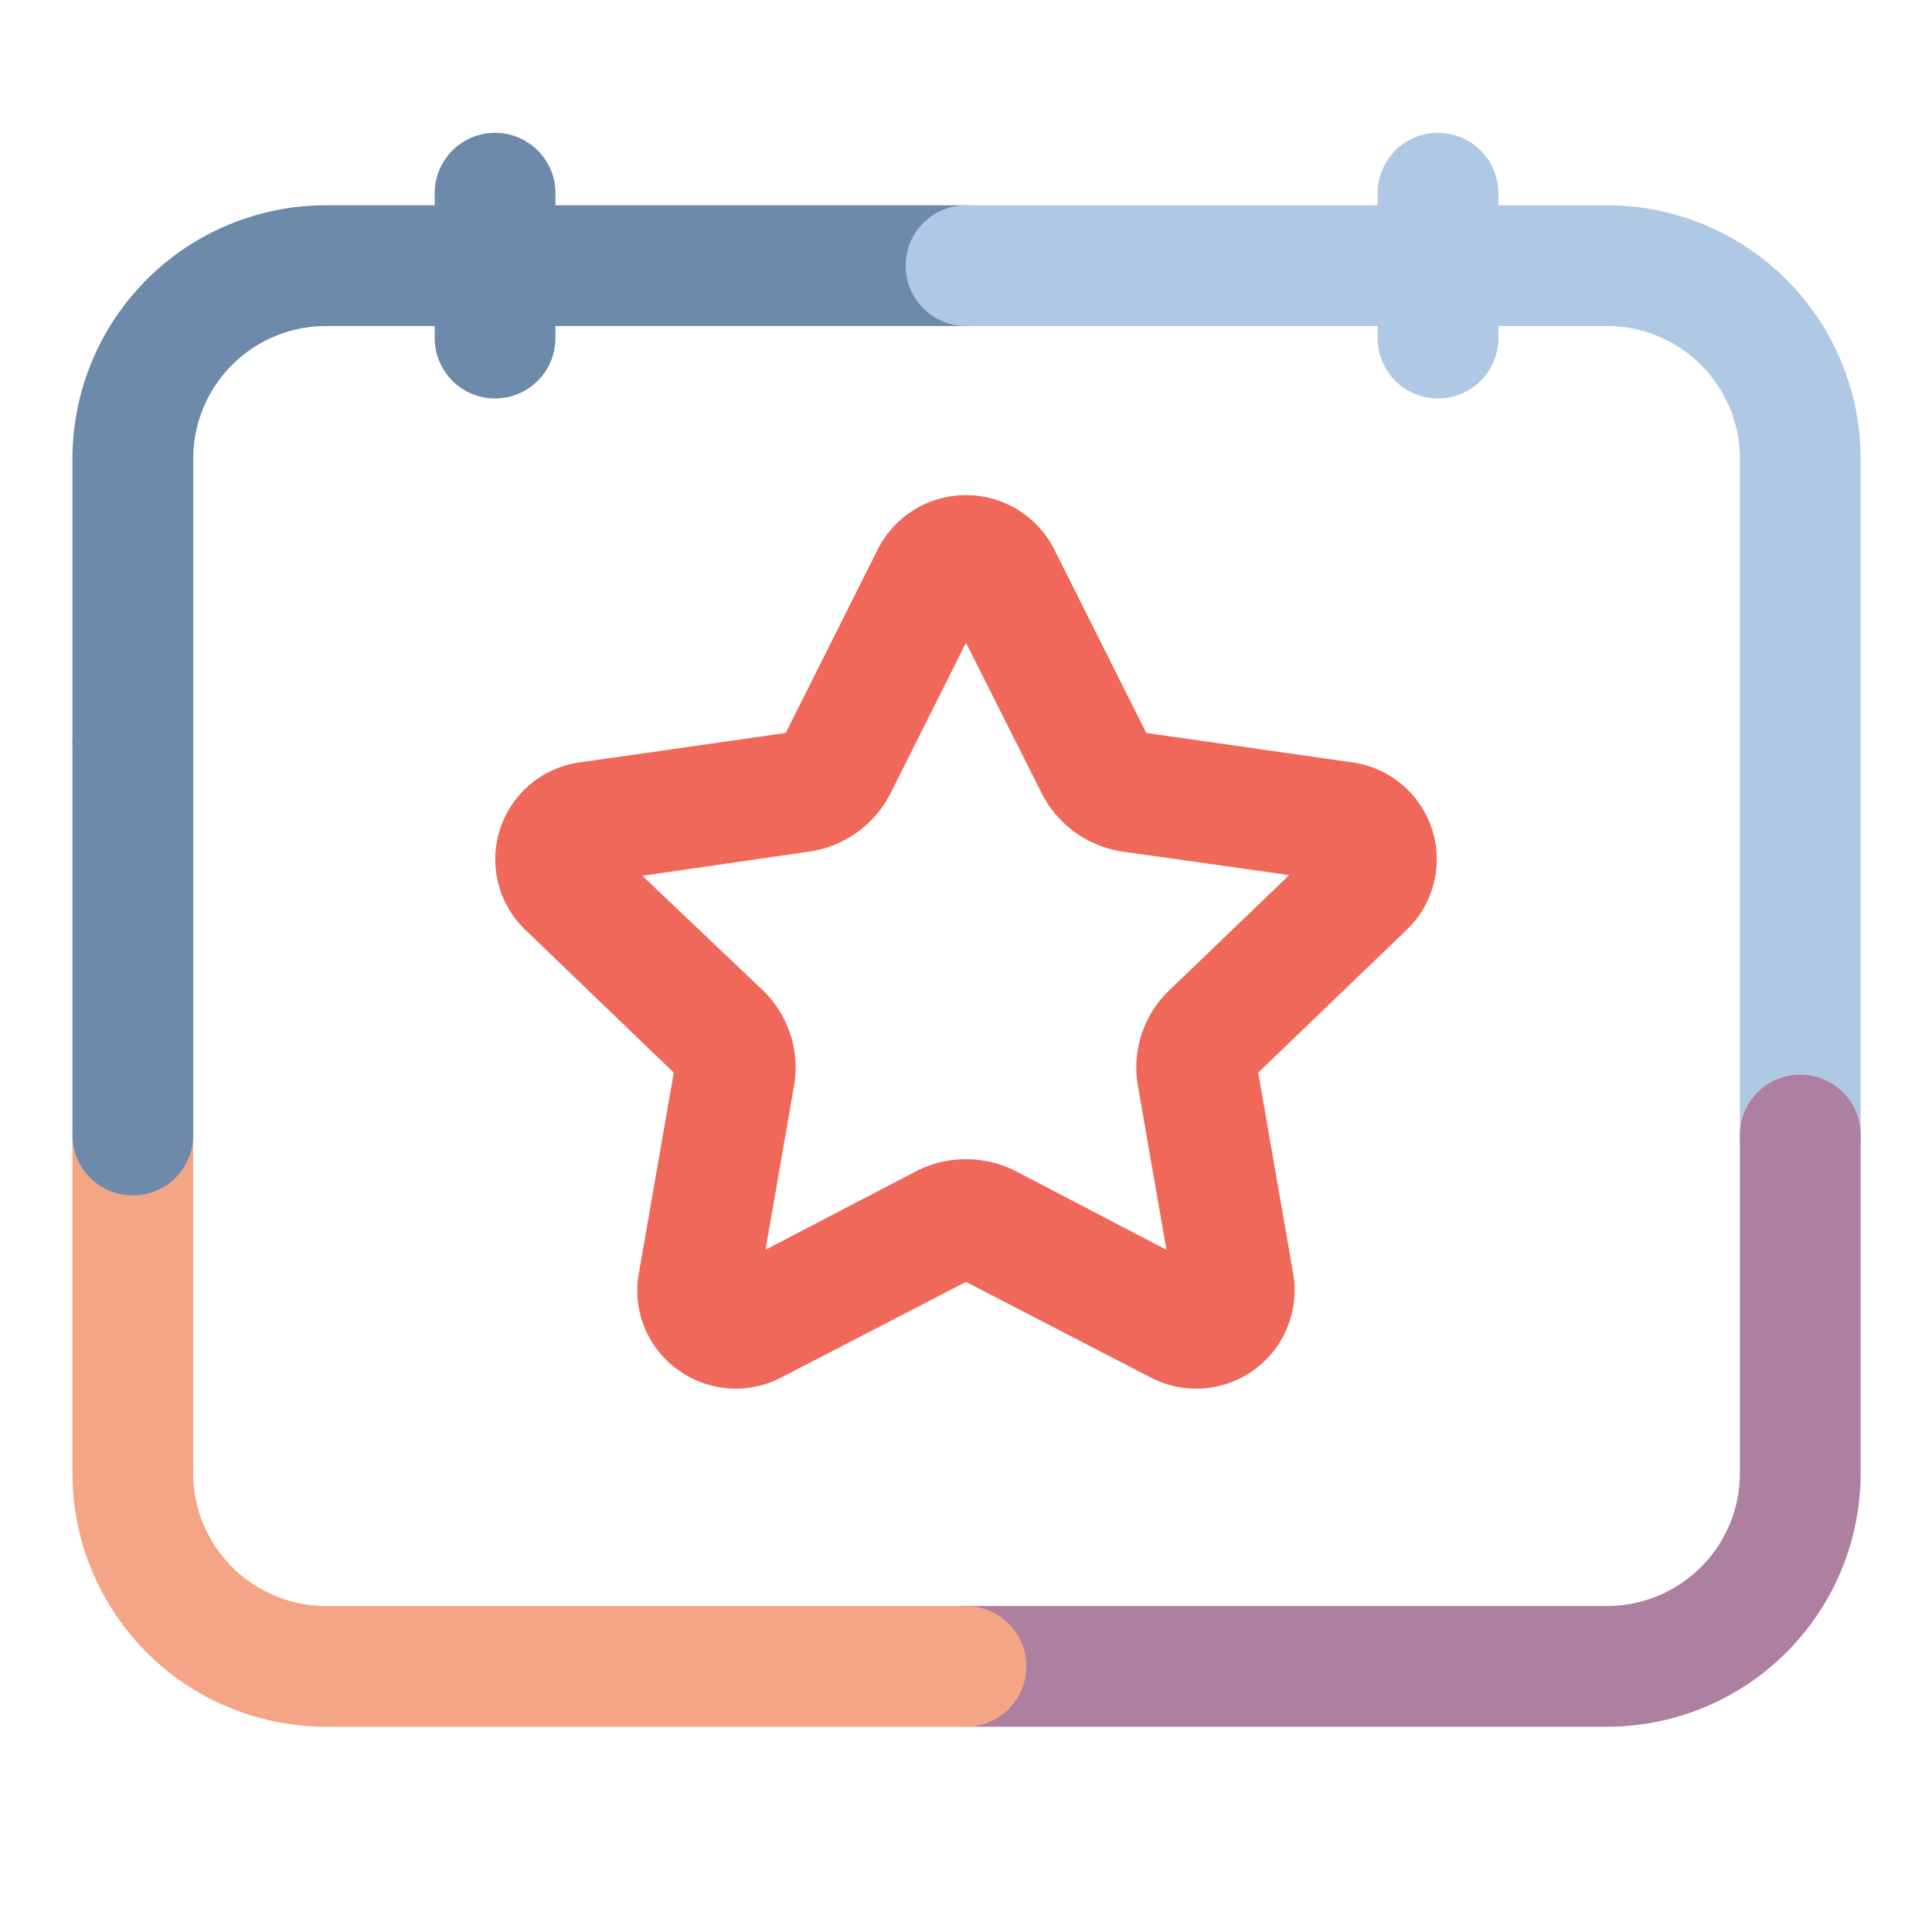
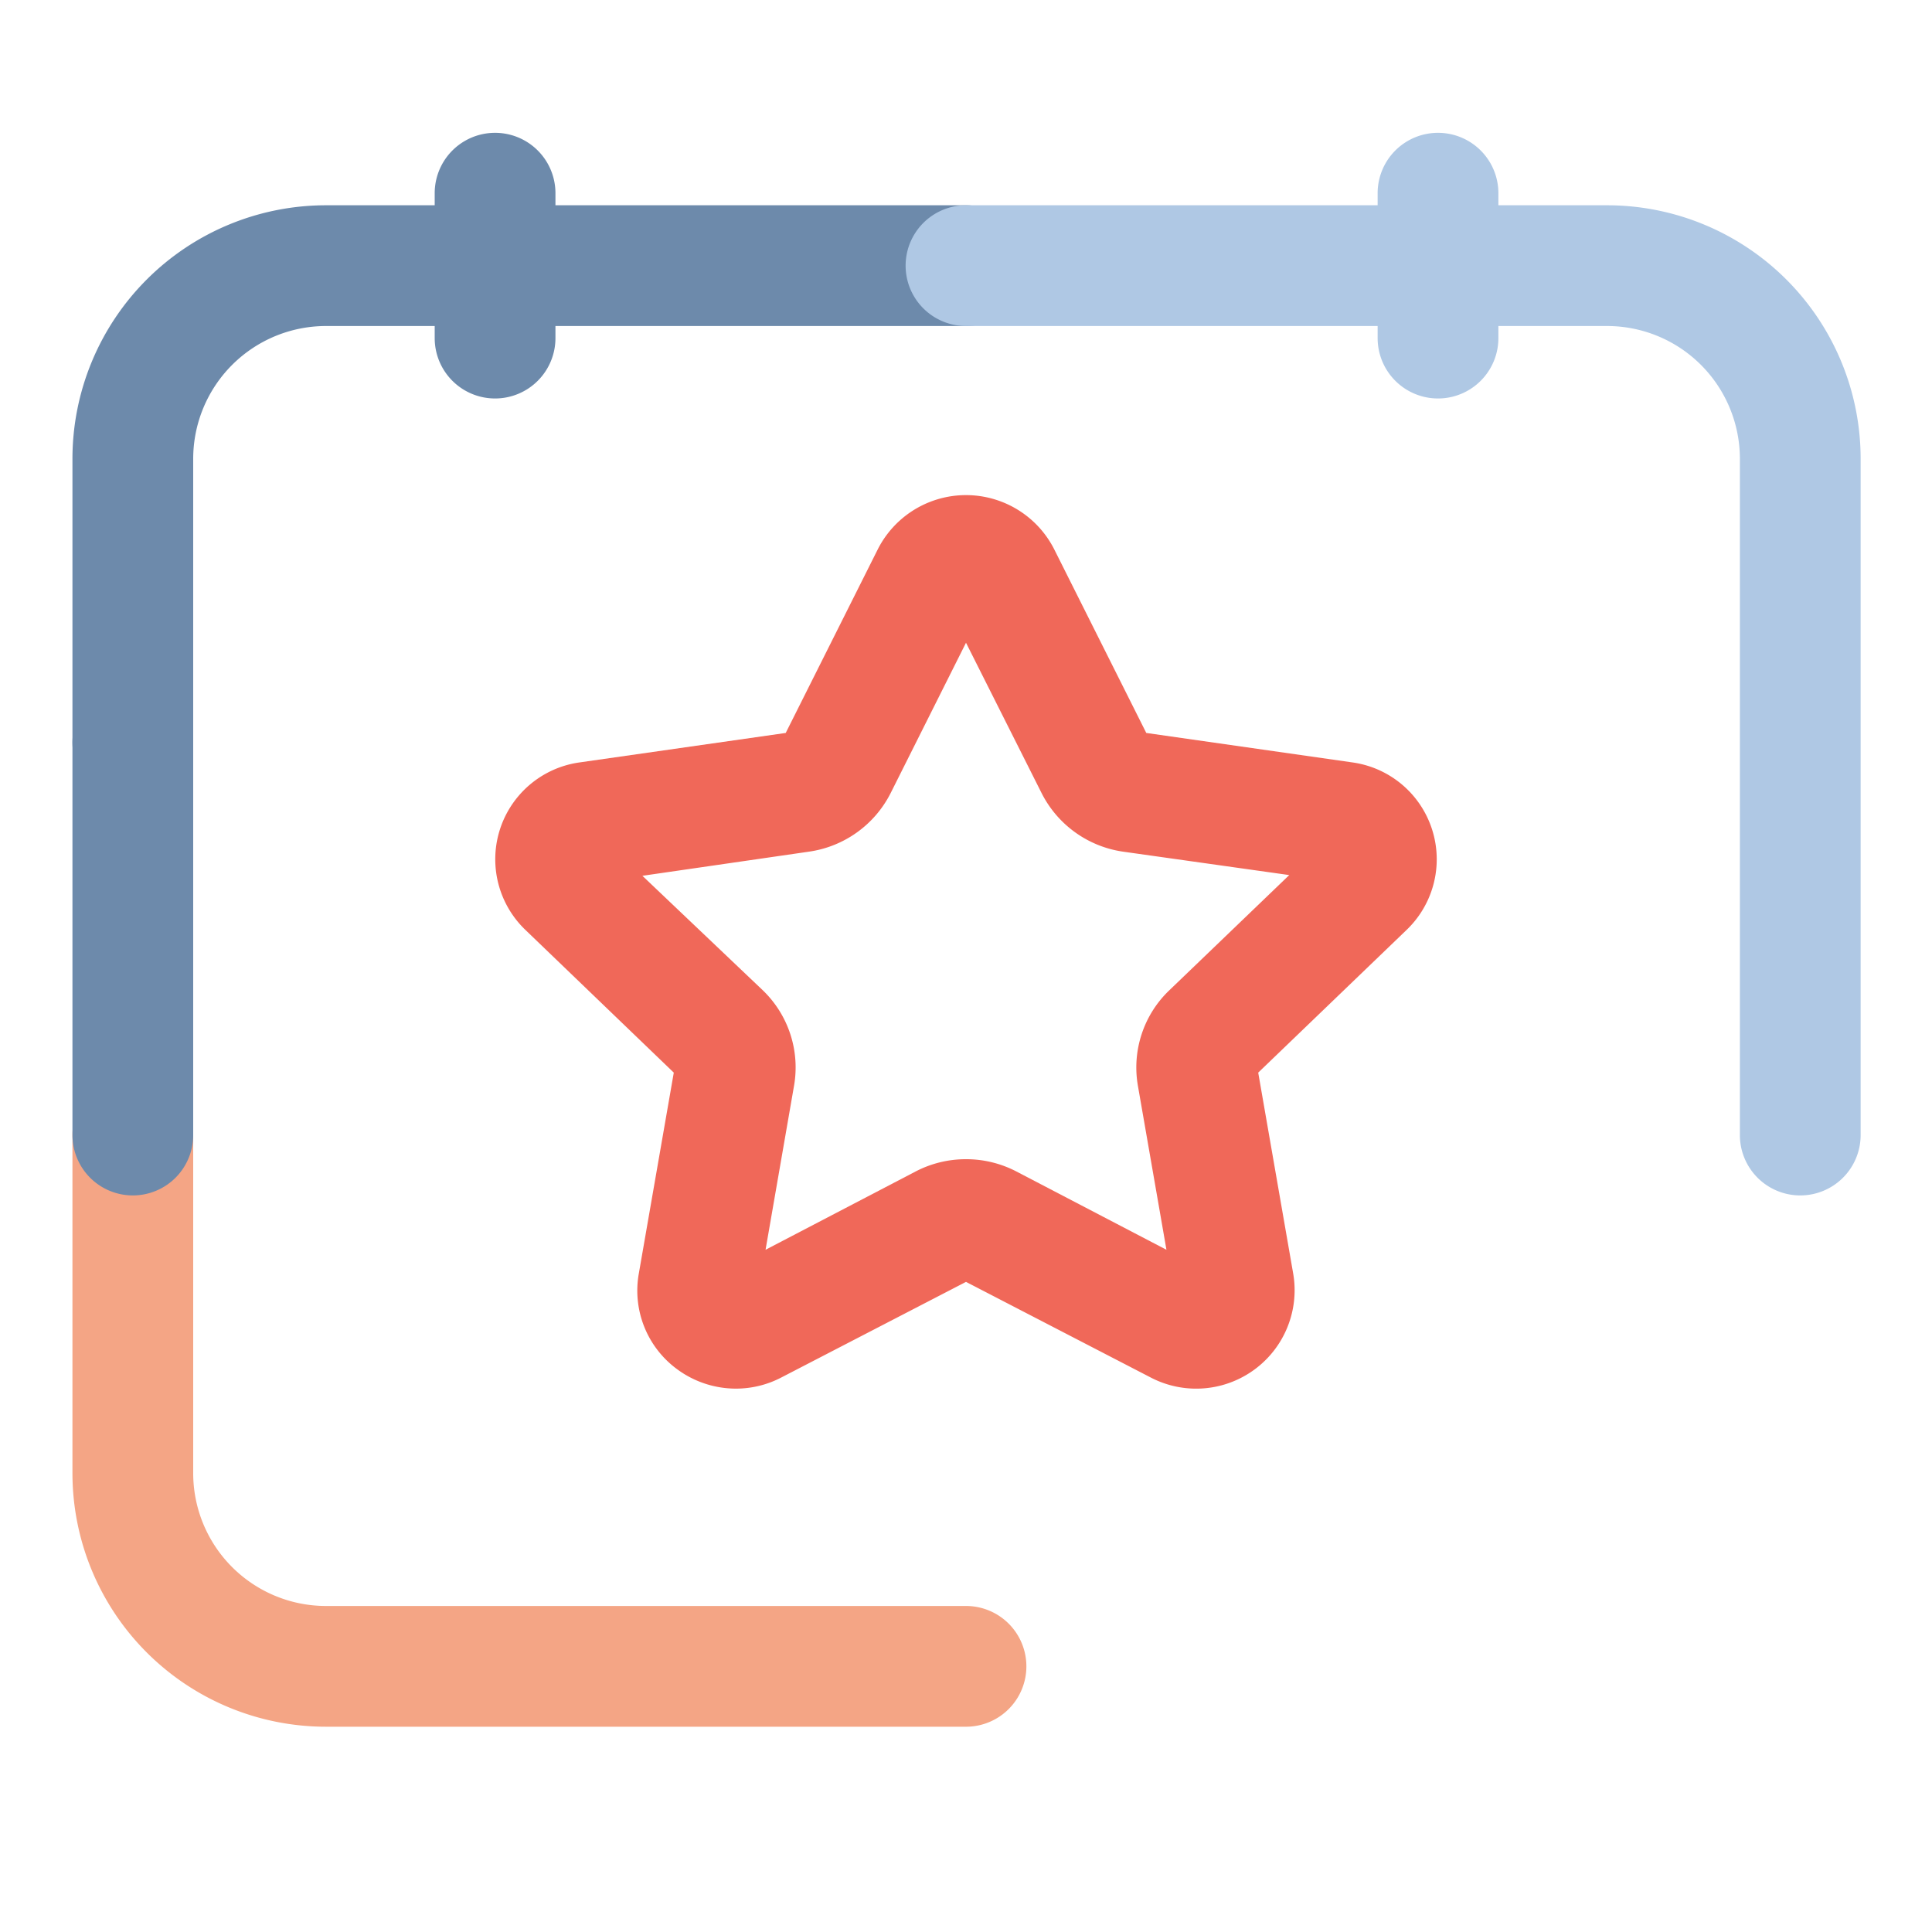
<svg xmlns="http://www.w3.org/2000/svg" viewBox="0 0 160 160">
  <defs>
    <style>.cls-1{fill:#6d8aab;}.cls-2{fill:#afc8e4;}.cls-3{fill:#ad7fa0;}.cls-4{fill:#f4a585;}.cls-5{fill:#f06859;}</style>
  </defs>
  <title>icon_160</title>
  <g id="Layer_4" data-name="Layer 4">
    <path class="cls-1" d="M41,33a5,5,0,0,1-5-5V16a5,5,0,0,1,10,0V28A5,5,0,0,1,41,33Z" />
    <path class="cls-2" d="M119.09,33a5,5,0,0,1-5-5V16a5,5,0,0,1,10,0V28A5,5,0,0,1,119.09,33Z" />
    <path class="cls-1" d="M11,66.5a5,5,0,0,1-5-5V38A21,21,0,0,1,27,17H80a5,5,0,0,1,0,10H27A11,11,0,0,0,16,38V61.5A5,5,0,0,1,11,66.5Z" />
    <path class="cls-2" d="M149.09,99a5,5,0,0,1-5-5V38a11,11,0,0,0-11-11H80a5,5,0,0,1,0-10h53.09a21,21,0,0,1,21,21V94A5,5,0,0,1,149.09,99Z" />
-     <path class="cls-3" d="M133.09,143H80a5,5,0,0,1,0-10h53.09a11,11,0,0,0,11-11V94a5,5,0,0,1,10,0v28A21,21,0,0,1,133.09,143Z" />
    <path class="cls-4" d="M80,143H27A21,21,0,0,1,6,122V94a5,5,0,0,1,10,0v28a11,11,0,0,0,11,11H80a5,5,0,0,1,0,10Z" />
    <path class="cls-1" d="M11,99a5,5,0,0,1-5-5V61.5a5,5,0,0,1,10,0V94A5,5,0,0,1,11,99Z" />
    <path class="cls-5" d="M60.94,115a8.2,8.2,0,0,1-4.84-1.59,8.07,8.07,0,0,1-3.2-7.92l2.9-16.66L43.5,77A8.1,8.1,0,0,1,48,63.14L65.07,60.7l7.62-15.2a8.19,8.19,0,0,1,14.62,0l7.62,15.2L112,63.14A8.1,8.1,0,0,1,116.5,77L104.2,88.83l2.9,16.66a8.15,8.15,0,0,1-11.82,8.58L80,106.16l-15.28,7.91A8.12,8.12,0,0,1,60.94,115Zm18.6-9.07h0Zm20.34-.73h0ZM80,96a9,9,0,0,1,4.14,1h0L96.6,103.5,94.24,89.94A8.84,8.84,0,0,1,96.85,82l9.92-9.53L93,70.53a9,9,0,0,1-6.74-4.85L80,53.23,73.76,65.68A9,9,0,0,1,67,70.53l-13.8,2L63.16,82a8.86,8.86,0,0,1,2.6,7.91L63.4,103.5,75.86,97A9,9,0,0,1,80,96Z" />
  </g>
</svg>